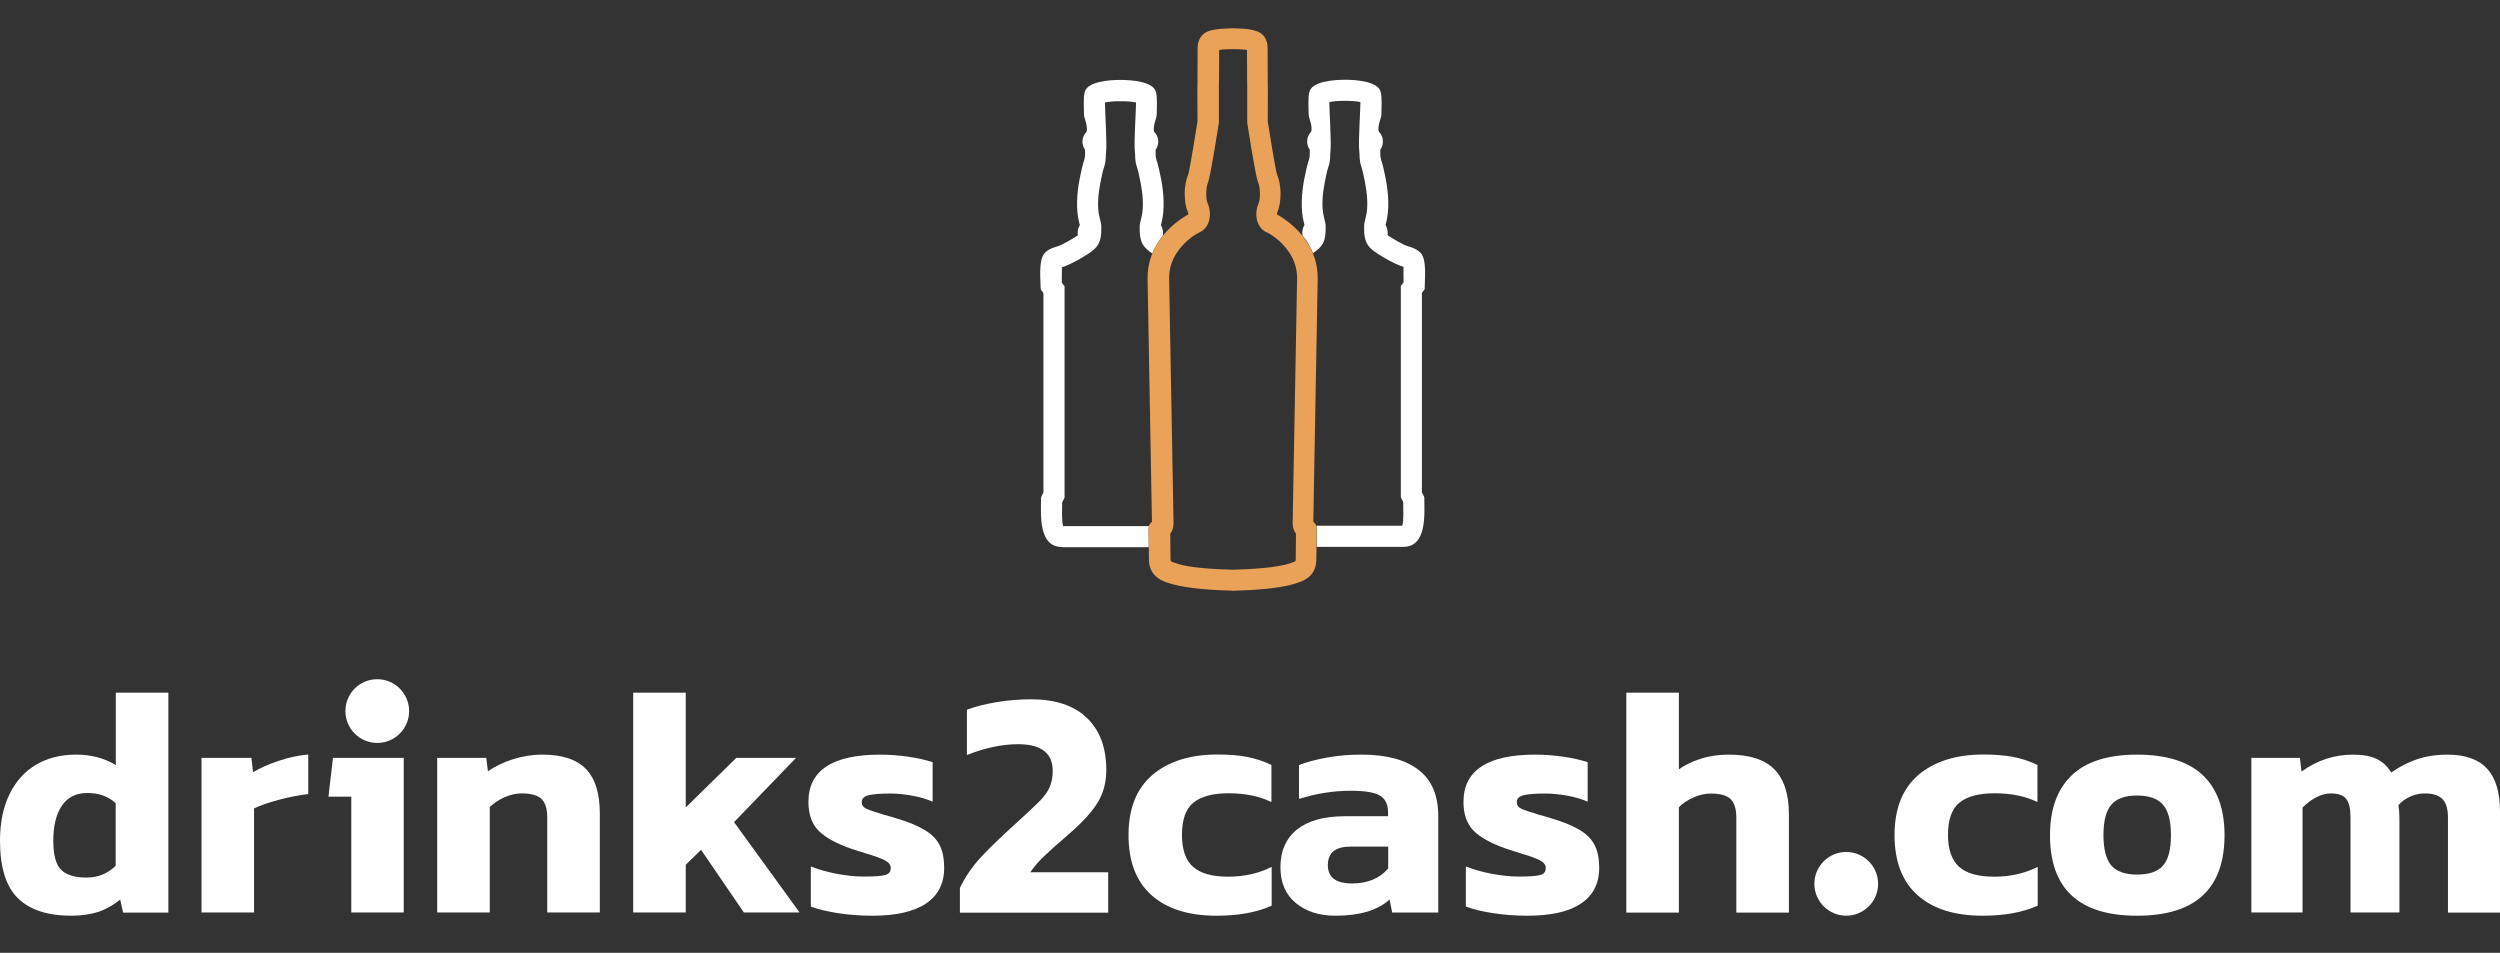
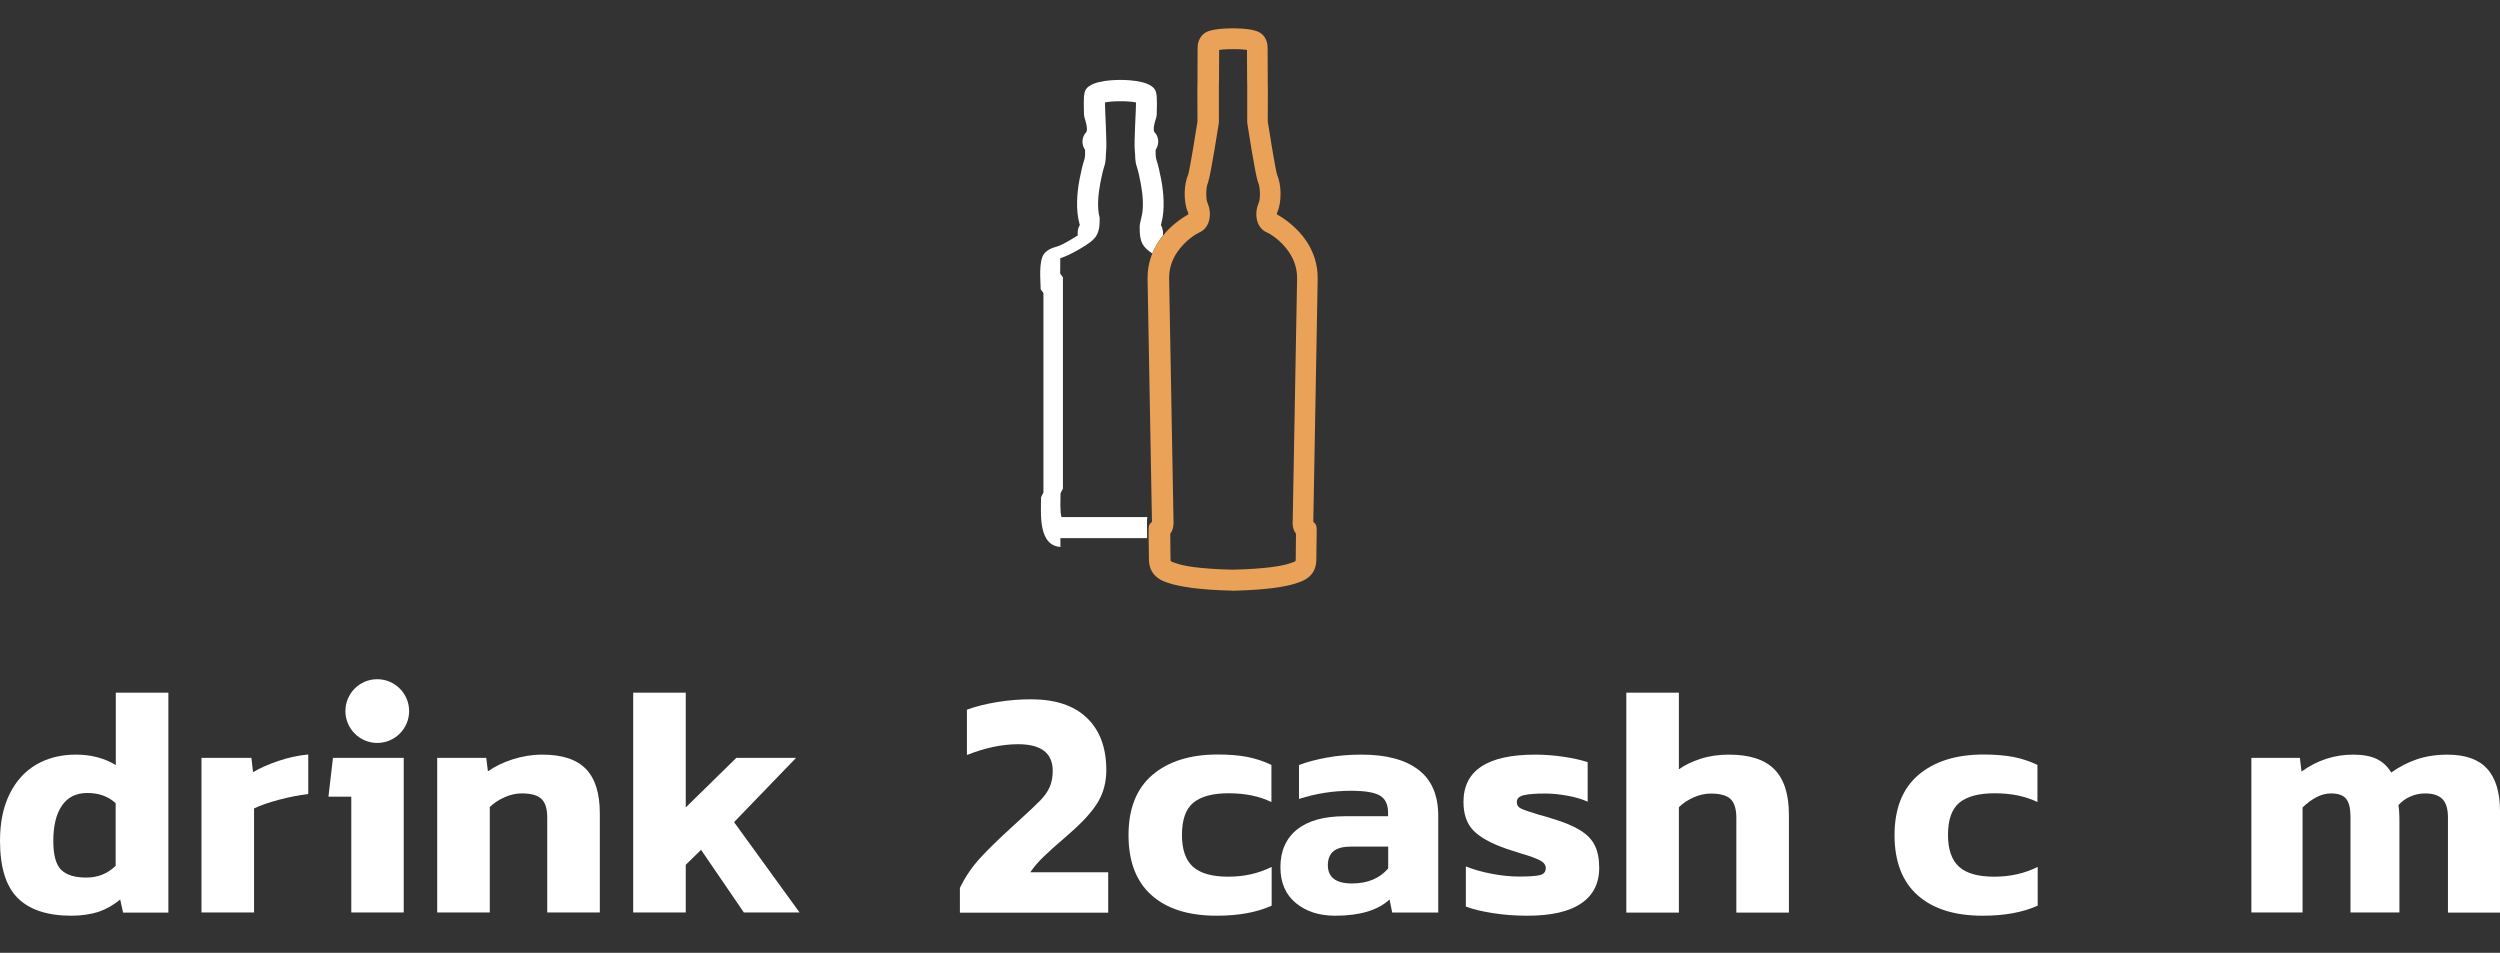
<svg xmlns="http://www.w3.org/2000/svg" version="1.1" id="Layer_1" x="0px" y="0px" width="143px" height="54.5px" viewBox="0 44.5 143 54.5" enable-background="new 0 44.5 143 54.5" xml:space="preserve">
  <rect x="0" y="44.5" width="143" height="54.5" fill="#333333" stroke="none" />
  <g>
-     <path fill="#FFFFFF" d="M60.746,75.787c-1.385,0-1.198-1.93-1.198-2.841l0.137-0.28V61.263l-0.158-0.215   c0-0.488-0.144-1.658,0.223-2.067c0.122-0.136,0.323-0.28,0.667-0.366c0.337-0.086,0.918-0.452,1.234-0.653   c-0.007-0.064-0.014-0.129-0.007-0.193c0.007-0.136,0.043-0.273,0.122-0.395l-0.029-0.108c-0.208-0.768-0.136-1.736,0.015-2.519   c0.079-0.409,0.179-0.847,0.258-1.069c0.079-0.223,0.05-0.388,0.057-0.603c-0.101-0.143-0.15-0.315-0.15-0.48   c0-0.201,0.079-0.388,0.215-0.538l0.007-0.007c0.057-0.072,0.043-0.345-0.05-0.639c-0.036-0.115-0.079-0.237-0.086-0.387   c0-0.194-0.036-0.969,0.028-1.185c0.072-0.682,1.429-0.768,2.053-0.768l0,0l0,0c0.625,0,1.98,0.086,2.052,0.768   c0.064,0.215,0.036,0.99,0.029,1.185c0,0.15-0.05,0.272-0.086,0.387c-0.094,0.294-0.108,0.56-0.051,0.639l0.008,0.007   c0.143,0.15,0.215,0.337,0.215,0.538c0,0.165-0.051,0.337-0.151,0.48c0.007,0.215-0.014,0.38,0.058,0.603   c0.079,0.223,0.18,0.66,0.258,1.069c0.151,0.782,0.223,1.751,0.015,2.519l-0.029,0.108c0.072,0.122,0.108,0.258,0.122,0.395   c0.007,0.064,0,0.129-0.007,0.193l0.007,0.007c-0.086,0.107-0.172,0.223-0.251,0.345c-0.136,0.208-0.258,0.438-0.358,0.689   c-0.56-0.374-0.739-0.668-0.725-1.529c0-0.115,0.029-0.272,0.093-0.517c0.165-0.596,0.079-1.378-0.036-1.98   c-0.071-0.374-0.15-0.739-0.208-0.897c-0.144-0.424-0.086-0.632-0.129-0.991c-0.05-0.431,0.072-2.318,0.072-2.727   c-0.215-0.05-0.545-0.071-0.89-0.071l0,0l0,0c-0.344,0-0.674,0.021-0.89,0.071c0,0.402,0.115,2.29,0.072,2.727   c-0.043,0.366,0.015,0.574-0.129,0.991c-0.057,0.158-0.136,0.53-0.208,0.897c-0.114,0.603-0.201,1.385-0.036,1.98   c0.065,0.244,0.094,0.401,0.094,0.517c0.021,1.033-0.251,1.256-1.119,1.772c-0.402,0.237-0.862,0.466-1.134,0.538l-0.007,0.882   l0.158,0.215c0,4.026,0,8.059,0,12.085l-0.137,0.266c0,0.294-0.043,1.105,0.058,1.363h3.272h1.636   c-0.021,0.072-0.021,0.172-0.021,0.323l0.007,0.882h-1.622h-3.337V75.787z" />
-     <path fill="#FFFFFF" d="M74.496,57.962l0.007-0.007c-0.007-0.064-0.015-0.129-0.007-0.194c0.007-0.136,0.043-0.273,0.122-0.395   l-0.029-0.107c-0.208-0.768-0.136-1.737,0.014-2.519c0.079-0.409,0.18-0.846,0.258-1.069c0.079-0.222,0.051-0.387,0.058-0.603   c-0.101-0.144-0.151-0.315-0.151-0.481c0-0.201,0.079-0.387,0.215-0.538l0.007-0.008c0.058-0.071,0.043-0.344-0.05-0.639   c-0.036-0.115-0.079-0.237-0.086-0.388c0-0.193-0.036-0.968,0.029-1.184c0.072-0.682,1.428-0.768,2.052-0.768l0,0l0,0   c0.624,0,1.98,0.086,2.053,0.768c0.064,0.215,0.035,0.99,0.028,1.184c0,0.151-0.05,0.273-0.086,0.388   c-0.093,0.294-0.107,0.56-0.05,0.639l0.007,0.008c0.144,0.15,0.215,0.336,0.215,0.538c0,0.166-0.05,0.337-0.15,0.481   c0.007,0.215-0.015,0.38,0.057,0.603c0.079,0.223,0.179,0.661,0.258,1.069c0.151,0.782,0.222,1.751,0.014,2.519l-0.028,0.107   c0.072,0.122,0.107,0.259,0.122,0.395c0.007,0.064,0,0.129-0.008,0.194c0.316,0.201,0.897,0.566,1.235,0.652   c0.344,0.094,0.545,0.237,0.667,0.367c0.366,0.409,0.215,1.579,0.222,2.066l-0.158,0.215v11.403l0.136,0.28   c0,0.911,0.187,2.842-1.198,2.842h-3.337h-1.622l0.007-0.883c0-0.151,0-0.244-0.021-0.323h1.636h3.272   c0.1-0.258,0.057-1.063,0.057-1.364l-0.136-0.265c0-4.026,0-8.059,0-12.085l0.158-0.215l-0.007-0.883   c-0.273-0.071-0.732-0.301-1.134-0.538c-0.868-0.517-1.134-0.739-1.119-1.773c0-0.114,0.029-0.272,0.093-0.517   c0.166-0.595,0.079-1.378-0.036-1.98c-0.072-0.373-0.15-0.739-0.208-0.897c-0.144-0.424-0.086-0.631-0.129-0.99   c-0.051-0.431,0.071-2.318,0.071-2.727c-0.215-0.05-0.545-0.072-0.889-0.072l0,0l0,0c-0.345,0-0.675,0.022-0.89,0.072   c0,0.402,0.114,2.289,0.071,2.727c-0.043,0.366,0.015,0.574-0.129,0.99c-0.058,0.158-0.136,0.531-0.208,0.897   c-0.115,0.603-0.201,1.385-0.036,1.98c0.064,0.244,0.093,0.402,0.093,0.517c0.015,0.862-0.165,1.155-0.725,1.529   c-0.1-0.251-0.222-0.48-0.358-0.689C74.669,58.184,74.582,58.07,74.496,57.962" />
+     <path fill="#FFFFFF" d="M60.746,75.787c-1.385,0-1.198-1.93-1.198-2.841l0.137-0.28V61.263l-0.158-0.215   c0-0.488-0.144-1.658,0.223-2.067c0.122-0.136,0.323-0.28,0.667-0.366c0.337-0.086,0.918-0.452,1.234-0.653   c-0.007-0.064-0.014-0.129-0.007-0.193c0.007-0.136,0.043-0.273,0.122-0.395l-0.029-0.108c-0.208-0.768-0.136-1.736,0.015-2.519   c0.079-0.409,0.179-0.847,0.258-1.069c0.079-0.223,0.05-0.388,0.057-0.603c-0.101-0.143-0.15-0.315-0.15-0.48   c0-0.201,0.079-0.388,0.215-0.538l0.007-0.007c0.057-0.072,0.043-0.345-0.05-0.639c-0.036-0.115-0.079-0.237-0.086-0.387   c0-0.194-0.036-0.969,0.028-1.185c0.072-0.682,1.429-0.768,2.053-0.768l0,0l0,0c0.625,0,1.98,0.086,2.052,0.768   c0.064,0.215,0.036,0.99,0.029,1.185c0,0.15-0.05,0.272-0.086,0.387c-0.094,0.294-0.108,0.56-0.051,0.639l0.008,0.007   c0.143,0.15,0.215,0.337,0.215,0.538c0,0.165-0.051,0.337-0.151,0.48c0.007,0.215-0.014,0.38,0.058,0.603   c0.079,0.223,0.18,0.66,0.258,1.069c0.151,0.782,0.223,1.751,0.015,2.519l-0.029,0.108c0.072,0.122,0.108,0.258,0.122,0.395   c0.007,0.064,0,0.129-0.007,0.193l0.007,0.007c-0.086,0.107-0.172,0.223-0.251,0.345c-0.136,0.208-0.258,0.438-0.358,0.689   c-0.56-0.374-0.739-0.668-0.725-1.529c0-0.115,0.029-0.272,0.093-0.517c0.165-0.596,0.079-1.378-0.036-1.98   c-0.071-0.374-0.15-0.739-0.208-0.897c-0.144-0.424-0.086-0.632-0.129-0.991c-0.05-0.431,0.072-2.318,0.072-2.727   c-0.215-0.05-0.545-0.071-0.89-0.071l0,0l0,0c-0.344,0-0.674,0.021-0.89,0.071c0,0.402,0.115,2.29,0.072,2.727   c-0.043,0.366,0.015,0.574-0.129,0.991c-0.057,0.158-0.136,0.53-0.208,0.897c-0.114,0.603-0.201,1.385-0.036,1.98   c0.021,1.033-0.251,1.256-1.119,1.772c-0.402,0.237-0.862,0.466-1.134,0.538l-0.007,0.882   l0.158,0.215c0,4.026,0,8.059,0,12.085l-0.137,0.266c0,0.294-0.043,1.105,0.058,1.363h3.272h1.636   c-0.021,0.072-0.021,0.172-0.021,0.323l0.007,0.882h-1.622h-3.337V75.787z" />
    <path fill="#EAA259" d="M68.325,76.943c0.517,0.064,1.22,0.122,2.188,0.143c0.961-0.021,1.665-0.079,2.189-0.143   c0.495-0.065,0.818-0.137,1.04-0.208c0.151-0.05,0.294-0.093,0.352-0.136c0.008-0.007,0.015-0.029,0.022-0.093   c0-0.179,0.014-1.091,0.014-1.479c-0.208-0.265-0.201-0.617-0.187-0.732c0.014-0.739,0.215-11.884,0.251-13.864   c0.007-0.589-0.18-1.077-0.438-1.471c-0.481-0.74-1.17-1.12-1.285-1.163c-0.022-0.008-0.036-0.015-0.051-0.022   c-0.294-0.143-0.48-0.438-0.538-0.775c-0.043-0.251-0.021-0.553,0.086-0.818l0,0c0.014-0.029,0.021-0.057,0.036-0.093   c0.043-0.101,0.072-0.309,0.064-0.553c-0.007-0.223-0.036-0.452-0.1-0.596l-0.015-0.036c-0.151-0.395-0.603-3.33-0.603-3.337   l-0.008-0.043v-0.043c0-0.021,0-0.567,0-1.902c0-0.186,0-0.215,0-0.244c0-0.114-0.007-0.236-0.007-0.309l0,0l-0.007-1.672   c-0.302-0.05-0.796-0.043-0.796-0.043s-0.496-0.007-0.797,0.043l-0.007,1.672l0,0c0,0.072,0,0.194-0.007,0.309   c0,0.029,0,0.058,0,0.244c0,1.335,0,1.88,0,1.902v0.043l-0.008,0.043c0,0.007-0.459,2.942-0.603,3.337L69.1,54.941   c-0.064,0.144-0.1,0.366-0.1,0.596c-0.007,0.244,0.021,0.459,0.064,0.553c0.015,0.021,0.022,0.05,0.036,0.093   c0.108,0.266,0.129,0.567,0.086,0.818c-0.057,0.337-0.244,0.632-0.539,0.775c-0.021,0.007-0.035,0.014-0.05,0.022   c-0.122,0.05-0.804,0.431-1.285,1.163c-0.258,0.387-0.445,0.882-0.438,1.471c0.036,1.98,0.237,13.125,0.251,13.864   c0.007,0.115,0.022,0.467-0.186,0.732c0,0.388,0.014,1.299,0.014,1.479c0.007,0.057,0.007,0.086,0.022,0.093   c0.057,0.043,0.193,0.086,0.352,0.136C67.507,76.8,67.829,76.878,68.325,76.943 M70.499,78.285   c-1.012-0.021-1.766-0.086-2.325-0.158c-0.581-0.079-0.969-0.165-1.241-0.251c-0.266-0.079-0.51-0.158-0.732-0.337   c-0.272-0.215-0.452-0.502-0.481-0.961l-0.021-1.672c0-0.344,0.014-0.402,0.193-0.56c-0.007-0.488-0.215-11.884-0.251-13.886   c-0.014-0.861,0.258-1.579,0.631-2.146c0.553-0.84,1.342-1.356,1.701-1.551c0-0.043-0.007-0.093-0.022-0.129l-0.007-0.014   c-0.122-0.251-0.187-0.675-0.18-1.091c0.007-0.366,0.072-0.753,0.201-1.048c0.107-0.352,0.474-2.669,0.531-3.036   c0-0.201-0.007-1.026-0.007-1.852c0-0.05,0-0.165,0.007-0.279c0-0.036,0-0.072,0-0.28l0,0c0-0.014,0.007-1.105,0.007-1.751   c0-0.172,0.014-0.337,0.093-0.509c0.101-0.223,0.265-0.395,0.538-0.495c0.459-0.165,1.364-0.158,1.371-0.158   c0,0,0.911-0.014,1.371,0.158c0.279,0.1,0.445,0.272,0.538,0.495c0.079,0.172,0.093,0.337,0.093,0.509   c0,0.646,0.008,1.737,0.008,1.751l0,0c0,0.208,0,0.244,0,0.28c0,0.114,0.007,0.222,0.007,0.279c0,0.833-0.007,1.651-0.007,1.852   c0.057,0.359,0.423,2.684,0.531,3.036c0.129,0.294,0.194,0.682,0.201,1.048c0.007,0.416-0.058,0.839-0.179,1.091l-0.008,0.014   c-0.014,0.043-0.021,0.086-0.021,0.129c0.352,0.194,1.148,0.71,1.701,1.55c0.373,0.567,0.646,1.284,0.631,2.146   c-0.036,2.002-0.244,13.398-0.251,13.886c0.18,0.165,0.194,0.223,0.194,0.56l-0.021,1.68c-0.028,0.459-0.208,0.753-0.481,0.961   c-0.222,0.172-0.466,0.251-0.732,0.337c-0.272,0.086-0.653,0.172-1.241,0.251c-0.56,0.072-1.306,0.129-2.325,0.158h-0.014V78.285z" />
    <path fill="#FFFFFF" d="M128.777,87.851h2.777l0.093,0.782c0.897-0.646,1.88-0.968,2.95-0.968c0.574,0,1.026,0.086,1.371,0.258   s0.61,0.43,0.811,0.768c0.445-0.323,0.933-0.574,1.45-0.753s1.105-0.272,1.765-0.272c1.019,0,1.78,0.265,2.268,0.804   c0.488,0.531,0.739,1.349,0.739,2.447v5.784h-2.978v-5.432c0-0.489-0.101-0.84-0.309-1.055c-0.208-0.215-0.538-0.33-0.997-0.33   c-0.301,0-0.581,0.058-0.847,0.179c-0.265,0.115-0.495,0.28-0.682,0.495c0.036,0.187,0.058,0.467,0.058,0.84v5.296h-2.798v-5.468   c0-0.474-0.079-0.818-0.244-1.026c-0.158-0.208-0.453-0.316-0.876-0.316c-0.523,0-1.062,0.266-1.622,0.804v6.006h-2.928V87.851   L128.777,87.851z" />
-     <path fill="#FFFFFF" d="M122.24,96.879c-3.322,0-4.98-1.536-4.98-4.607c0-1.493,0.417-2.634,1.242-3.423   c0.825-0.789,2.074-1.184,3.739-1.184c1.679,0,2.935,0.395,3.761,1.177c0.825,0.782,1.241,1.93,1.241,3.43   C127.241,95.343,125.576,96.879,122.24,96.879 M122.24,94.525c0.696,0,1.191-0.172,1.493-0.524   c0.302-0.344,0.445-0.926,0.445-1.737s-0.15-1.385-0.459-1.736c-0.301-0.352-0.796-0.524-1.485-0.524   c-0.682,0-1.177,0.18-1.471,0.531c-0.301,0.352-0.445,0.933-0.445,1.729c0,0.811,0.151,1.385,0.445,1.737   C121.07,94.352,121.558,94.525,122.24,94.525z" />
    <path fill="#FFFFFF" d="M113.406,96.879c-1.607,0-2.849-0.395-3.725-1.177c-0.875-0.782-1.313-1.931-1.313-3.43   c0-1.514,0.452-2.663,1.363-3.444c0.912-0.775,2.153-1.17,3.732-1.17c0.646,0,1.213,0.05,1.687,0.136   c0.48,0.093,0.94,0.244,1.392,0.459v2.124c-0.696-0.337-1.514-0.502-2.447-0.502c-0.911,0-1.579,0.18-2.017,0.538   c-0.438,0.359-0.653,0.977-0.653,1.845c0,0.832,0.215,1.442,0.632,1.822c0.423,0.38,1.098,0.567,2.016,0.567   c0.912,0,1.736-0.187,2.483-0.56v2.217C115.695,96.692,114.647,96.879,113.406,96.879" />
    <path fill="#FFFFFF" d="M93.025,84.119h3.007v4.385c0.352-0.251,0.768-0.452,1.271-0.61c0.495-0.158,1.026-0.229,1.586-0.229   c1.184,0,2.052,0.279,2.604,0.839s0.833,1.421,0.833,2.577v5.619h-3.007v-5.411c0-0.51-0.108-0.868-0.331-1.083   c-0.215-0.208-0.596-0.315-1.126-0.315c-0.323,0-0.653,0.071-0.99,0.222c-0.337,0.15-0.617,0.337-0.84,0.56v6.028h-3.007V84.119z" />
    <path fill="#FFFFFF" d="M87.37,96.879c-0.696,0-1.364-0.05-1.995-0.151c-0.631-0.1-1.141-0.222-1.528-0.373v-2.296   c0.423,0.172,0.918,0.315,1.485,0.423c0.567,0.107,1.084,0.157,1.558,0.157c0.581,0,0.983-0.028,1.205-0.086   c0.215-0.057,0.323-0.187,0.323-0.402c0-0.172-0.107-0.315-0.315-0.43c-0.208-0.115-0.581-0.251-1.12-0.409l-0.804-0.258   c-0.868-0.301-1.5-0.646-1.887-1.034c-0.388-0.395-0.581-0.939-0.581-1.65c0-1.801,1.371-2.705,4.104-2.705   c0.539,0,1.076,0.043,1.622,0.122c0.545,0.079,1.005,0.186,1.377,0.309v2.26c-0.337-0.151-0.725-0.266-1.169-0.344   c-0.445-0.079-0.854-0.122-1.242-0.122c-0.545,0-0.954,0.028-1.234,0.093c-0.272,0.064-0.409,0.193-0.409,0.395   c0,0.172,0.086,0.301,0.258,0.38s0.51,0.193,1.004,0.344c0.251,0.065,0.502,0.137,0.768,0.223c0.696,0.208,1.234,0.438,1.622,0.682   c0.387,0.244,0.66,0.531,0.818,0.868c0.165,0.337,0.244,0.761,0.244,1.271c0,0.897-0.352,1.579-1.055,2.045   C89.739,96.649,88.712,96.879,87.37,96.879" />
    <path fill="#FFFFFF" d="M76.377,96.879c-0.912,0-1.658-0.237-2.247-0.718c-0.588-0.48-0.89-1.169-0.89-2.059   c0-0.918,0.316-1.636,0.94-2.146c0.631-0.509,1.543-0.768,2.756-0.768h2.461v-0.208c0-0.459-0.15-0.782-0.459-0.968   c-0.301-0.187-0.861-0.28-1.672-0.28c-1.005,0-1.995,0.158-2.964,0.467V88.26c0.445-0.172,0.99-0.316,1.622-0.431   c0.632-0.115,1.285-0.165,1.959-0.165c1.407,0,2.49,0.287,3.243,0.861c0.761,0.574,1.142,1.457,1.142,2.648v5.525h-2.634   l-0.151-0.747C78.809,96.57,77.776,96.879,76.377,96.879 M77.331,95.034c0.897,0,1.586-0.288,2.074-0.861v-1.249h-2.124   c-0.445,0-0.782,0.086-0.997,0.258c-0.216,0.172-0.331,0.445-0.331,0.803C75.953,94.683,76.412,95.034,77.331,95.034z" />
    <path fill="#FFFFFF" d="M69.588,96.879c-1.607,0-2.849-0.395-3.724-1.177c-0.876-0.782-1.313-1.931-1.313-3.43   c0-1.514,0.452-2.663,1.364-3.444c0.911-0.775,2.153-1.17,3.731-1.17c0.646,0,1.212,0.043,1.687,0.136   c0.48,0.093,0.94,0.244,1.392,0.459v2.124c-0.696-0.337-1.514-0.502-2.447-0.502c-0.912,0-1.579,0.18-2.017,0.538   c-0.438,0.359-0.653,0.977-0.653,1.845c0,0.832,0.208,1.442,0.631,1.822c0.424,0.38,1.098,0.567,2.017,0.567   c0.911,0,1.736-0.187,2.483-0.56v2.217C71.884,96.692,70.829,96.879,69.588,96.879" />
    <path fill="#FFFFFF" d="M54.905,95.293c0.302-0.625,0.682-1.191,1.156-1.708c0.473-0.517,1.098-1.119,1.866-1.823l0.388-0.352   c0.56-0.509,0.954-0.89,1.191-1.126c0.237-0.244,0.416-0.496,0.531-0.754c0.115-0.258,0.179-0.574,0.179-0.933   c0-1.019-0.66-1.528-1.98-1.528c-0.919,0-1.895,0.208-2.928,0.617v-2.59c0.496-0.187,1.077-0.33,1.73-0.438   c0.653-0.108,1.299-0.158,1.93-0.158c1.392,0,2.461,0.352,3.2,1.062c0.74,0.71,1.112,1.701,1.112,2.985   c0,0.682-0.157,1.292-0.474,1.823c-0.315,0.531-0.832,1.105-1.542,1.729l-0.316,0.28c-0.539,0.459-0.954,0.832-1.249,1.119   c-0.301,0.288-0.553,0.581-0.768,0.897h4.457v2.311h-8.482V95.293z" />
    <polygon fill="#FFFFFF" points="36.219,84.119 39.225,84.119 39.225,90.685 42.117,87.851 45.533,87.851 41.988,91.525    45.734,96.692 42.548,96.692 40.101,93.111 39.225,93.965 39.225,96.692 36.219,96.692  " />
    <path fill="#FFFFFF" d="M25.016,87.851h2.798l0.094,0.768c0.388-0.272,0.854-0.502,1.406-0.682c0.553-0.179,1.12-0.272,1.708-0.272   c1.134,0,1.959,0.272,2.49,0.818c0.531,0.545,0.797,1.392,0.797,2.541v5.669h-3.007V91.26c0-0.496-0.108-0.854-0.331-1.062   c-0.215-0.208-0.595-0.316-1.126-0.316c-0.323,0-0.653,0.071-0.99,0.223c-0.337,0.15-0.617,0.337-0.84,0.56v6.028h-3.007v-8.841   H25.016z" />
    <polygon fill="#FFFFFF" points="20.094,90.068 18.787,90.068 19.046,87.851 23.093,87.851 23.093,96.692 20.094,96.692  " />
    <path fill="#FFFFFF" d="M11.525,87.851h2.856l0.093,0.818c0.395-0.237,0.883-0.452,1.457-0.646   c0.574-0.193,1.141-0.315,1.701-0.366v2.26c-0.524,0.065-1.083,0.172-1.679,0.33c-0.596,0.158-1.069,0.323-1.421,0.496v5.949   h-3.007V87.851z" />
    <path fill="#FFFFFF" d="M4.083,96.879c-1.356,0-2.375-0.331-3.057-0.998C0.344,95.214,0,94.115,0,92.587   c0-1.048,0.187-1.938,0.553-2.677c0.366-0.739,0.875-1.299,1.529-1.68c0.653-0.38,1.406-0.566,2.267-0.566   c0.861,0,1.615,0.201,2.275,0.596v-4.141h3.007v12.58H7.04l-0.165-0.747c-0.373,0.309-0.782,0.545-1.234,0.704   C5.181,96.8,4.665,96.879,4.083,96.879 M4.937,94.697c0.66,0,1.22-0.223,1.679-0.675v-3.581c-0.423-0.388-0.961-0.582-1.622-0.582   c-0.631,0-1.12,0.237-1.449,0.718c-0.331,0.48-0.496,1.155-0.496,2.023c0,0.811,0.151,1.356,0.445,1.65   C3.804,94.553,4.284,94.697,4.937,94.697z" />
-     <path fill="#FFFFFF" d="M49.903,96.879c-0.696,0-1.363-0.05-1.995-0.151c-0.631-0.1-1.141-0.222-1.529-0.373v-2.296   c0.424,0.172,0.919,0.315,1.486,0.423c0.567,0.107,1.083,0.157,1.557,0.157c0.582,0,0.983-0.028,1.206-0.086   c0.215-0.057,0.323-0.187,0.323-0.402c0-0.172-0.108-0.315-0.316-0.43c-0.208-0.115-0.582-0.251-1.12-0.409l-0.804-0.258   c-0.869-0.301-1.5-0.646-1.887-1.034c-0.387-0.395-0.582-0.939-0.582-1.65c0-1.801,1.371-2.705,4.105-2.705   c0.538,0,1.077,0.043,1.622,0.122c0.545,0.079,1.004,0.186,1.377,0.309v2.26c-0.337-0.151-0.725-0.266-1.169-0.344   c-0.445-0.079-0.854-0.122-1.241-0.122c-0.546,0-0.955,0.028-1.234,0.093c-0.273,0.064-0.41,0.193-0.41,0.395   c0,0.172,0.086,0.301,0.258,0.38c0.172,0.079,0.51,0.193,1.005,0.344c0.251,0.065,0.502,0.137,0.768,0.223   c0.696,0.208,1.234,0.438,1.622,0.682c0.387,0.244,0.661,0.531,0.818,0.868c0.165,0.337,0.244,0.761,0.244,1.271   c0,0.897-0.352,1.579-1.055,2.045C52.264,96.649,51.245,96.879,49.903,96.879" />
    <path fill="#FFFFFF" d="M21.579,83.351c1.005,0,1.823,0.818,1.823,1.823c0,1.004-0.818,1.822-1.823,1.822   c-1.004,0-1.822-0.818-1.822-1.822C19.757,84.169,20.568,83.351,21.579,83.351" />
-     <path fill="#FFFFFF" d="M105.605,93.233c1.005,0,1.823,0.818,1.823,1.822c0,1.005-0.818,1.823-1.823,1.823   s-1.823-0.818-1.823-1.823C103.782,94.051,104.594,93.233,105.605,93.233" />
  </g>
</svg>